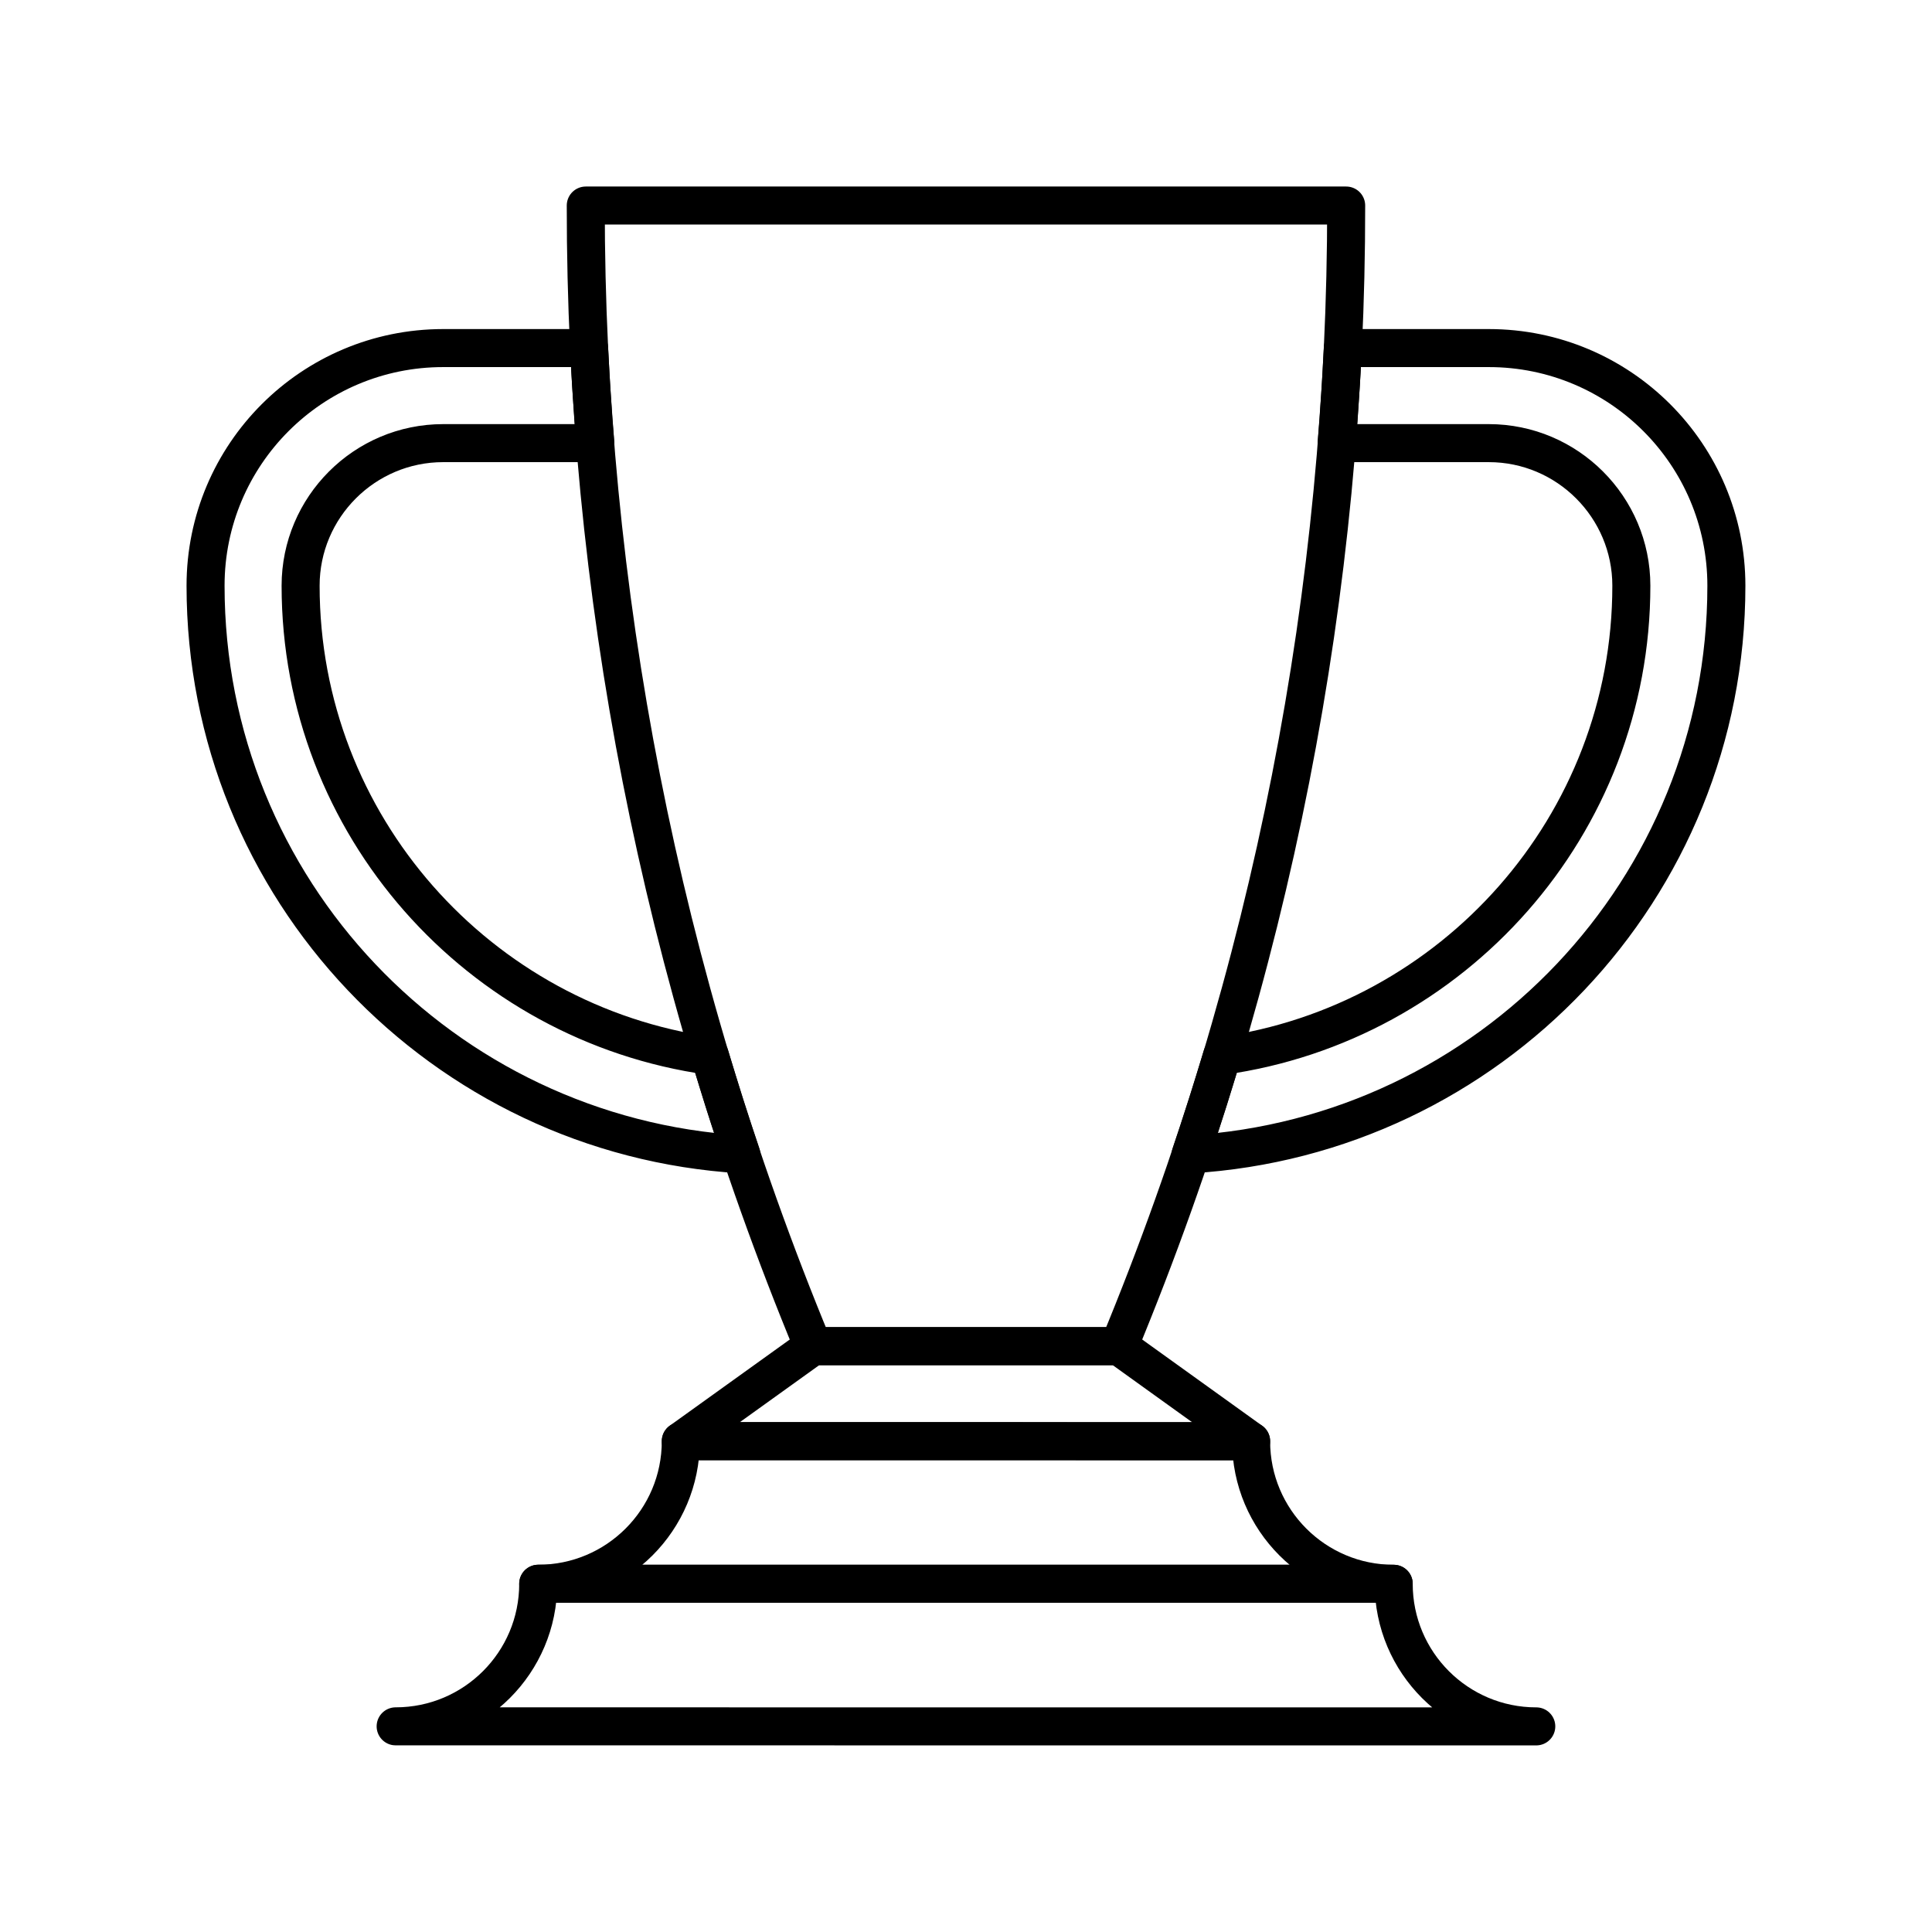
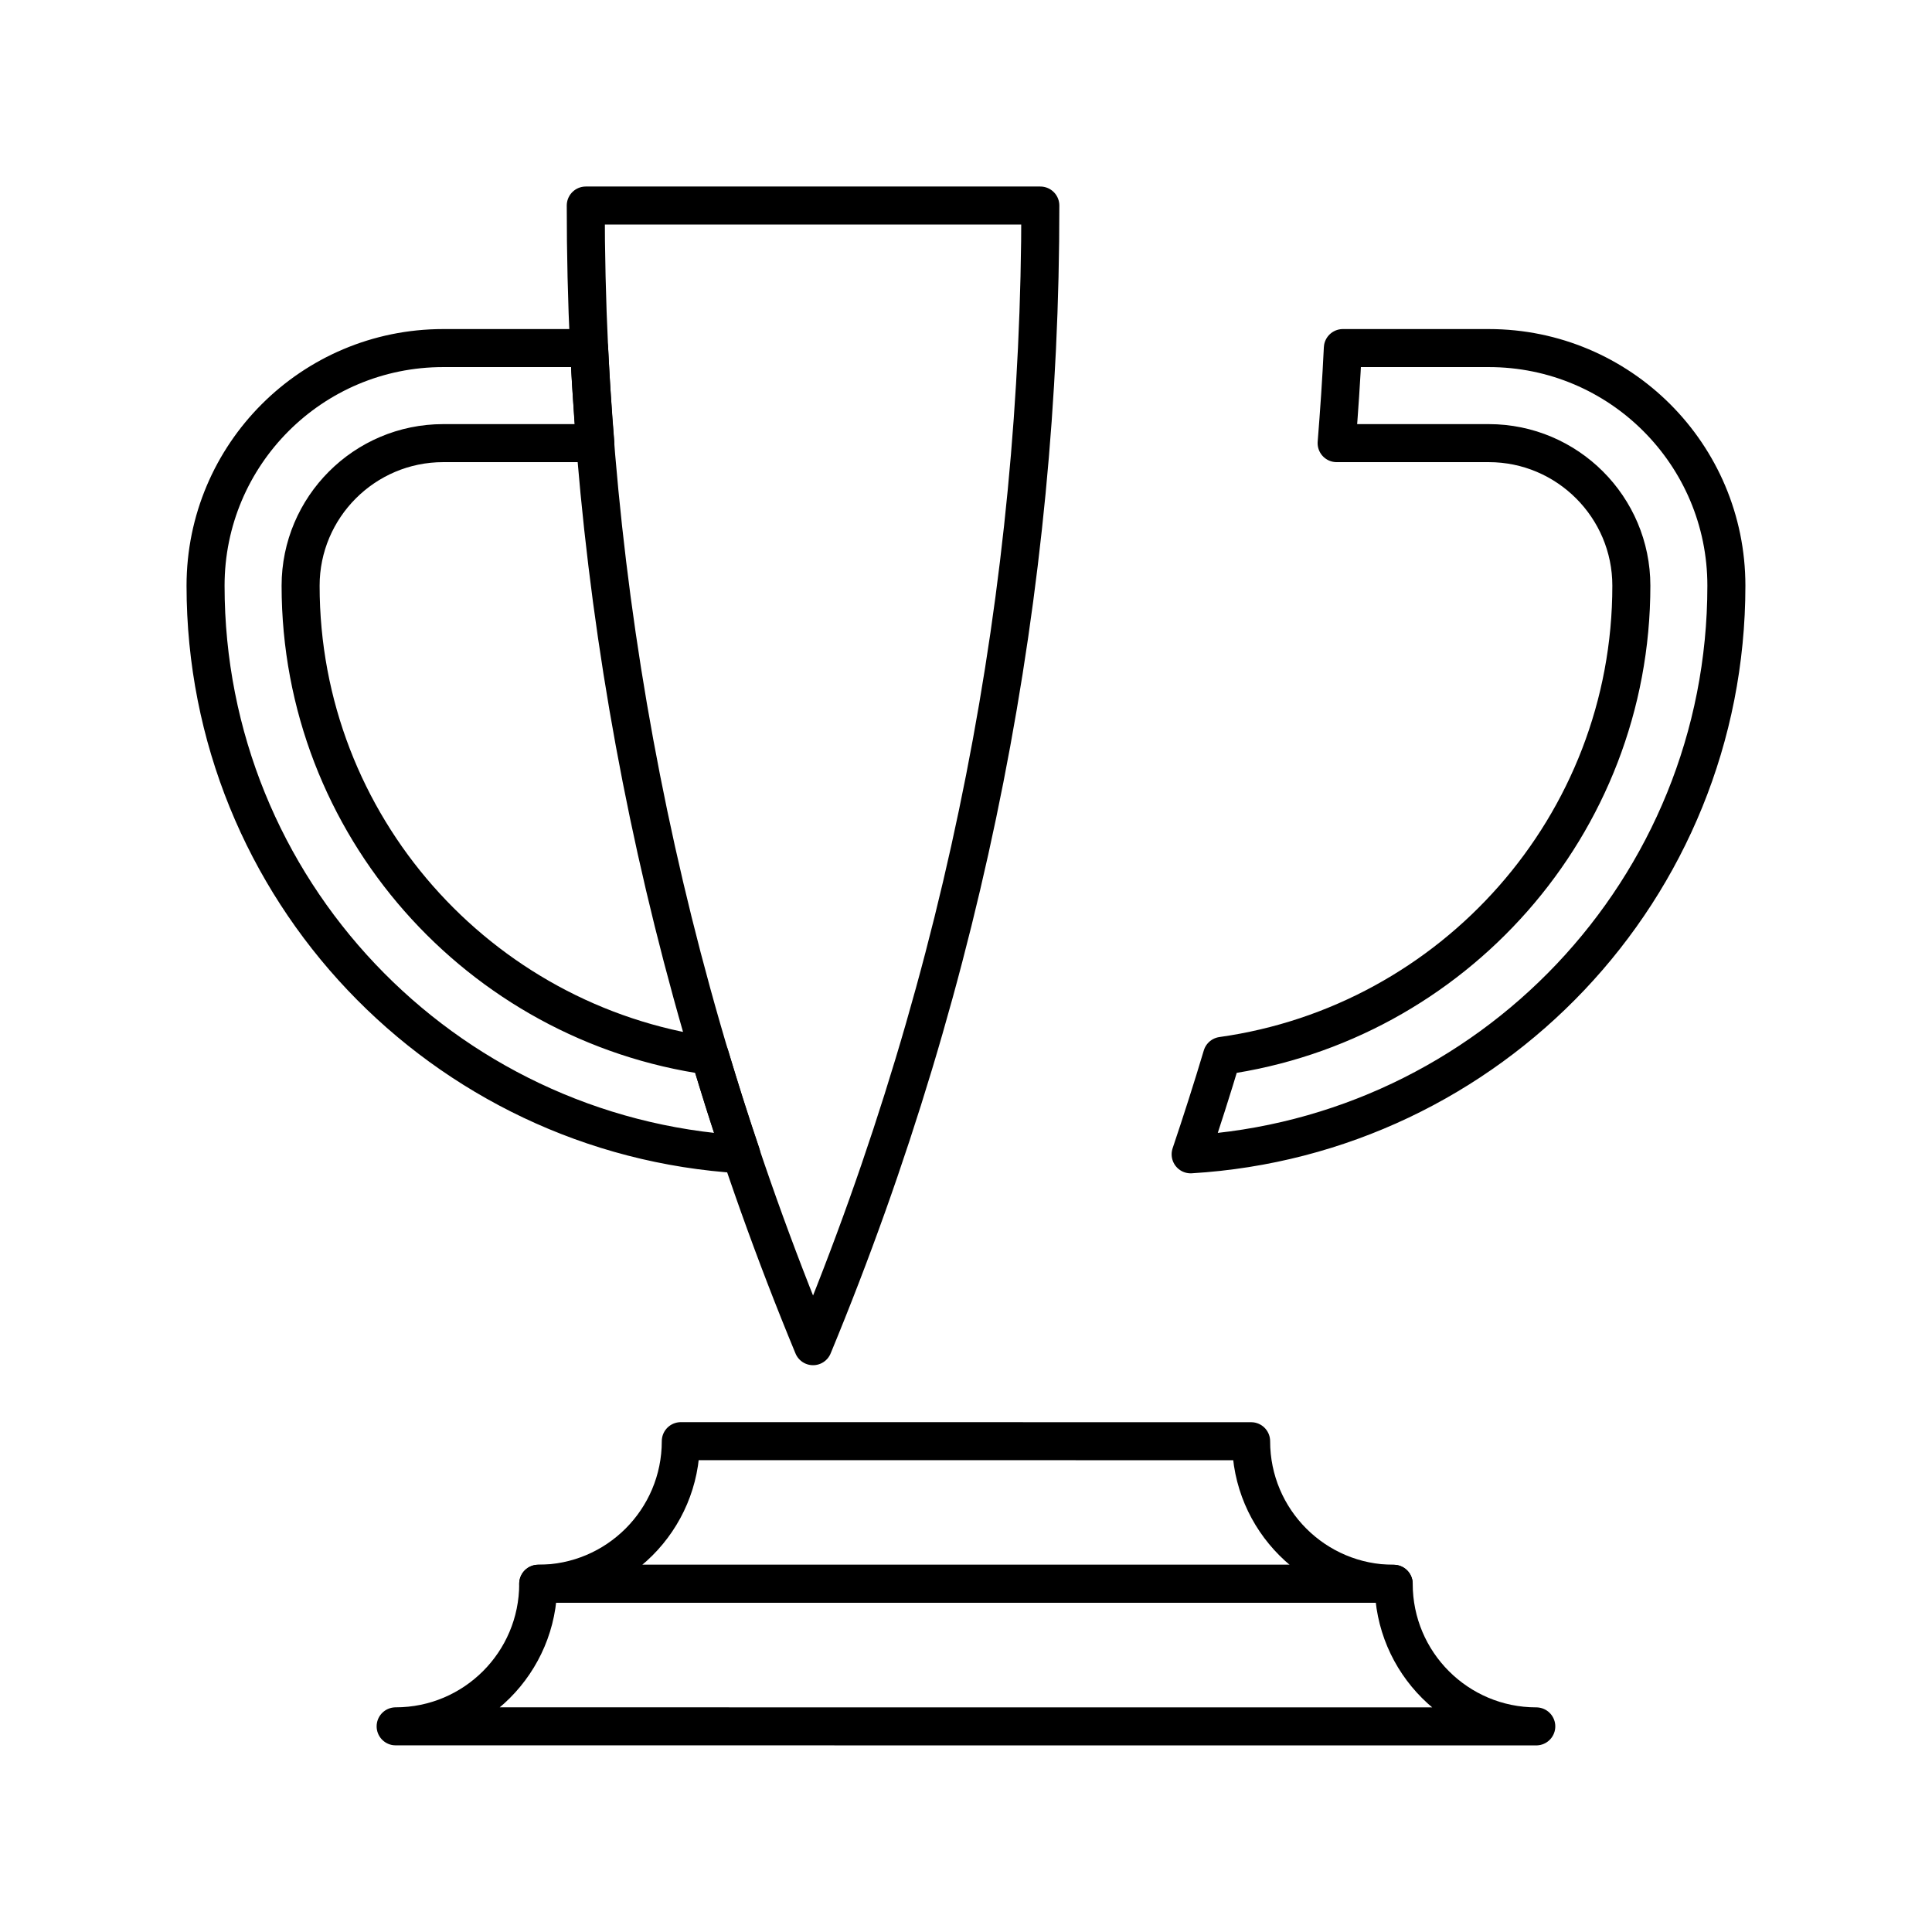
<svg xmlns="http://www.w3.org/2000/svg" width="800px" height="800px" version="1.1" viewBox="144 144 512 512">
  <g fill="none" stroke="#000000" stroke-linecap="round" stroke-linejoin="round" stroke-miterlimit="10" stroke-width="2">
-     <path transform="matrix(5.038 0 0 5.038 148.09 148.09)" d="m30.001 10c-0.012 20.017 3.824 40.36 11.956 60.001h16.088c8.131-19.641 11.969-39.984 11.955-60.001z" />
+     <path transform="matrix(5.038 0 0 5.038 148.09 148.09)" d="m30.001 10c-0.012 20.017 3.824 40.36 11.956 60.001c8.131-19.641 11.969-39.984 11.955-60.001z" />
    <path transform="matrix(5.038 0 0 5.038 148.09 148.09)" d="m20 89.998c4.143 0 7.5-3.359 7.5-7.501l45 0.002c0 4.143 3.359 7.501 7.5 7.501z" />
-     <path transform="matrix(5.038 0 0 5.038 148.09 148.09)" d="m65 74.999-30-0.002 6.957-4.996h16.088z" />
    <path transform="matrix(5.038 0 0 5.038 148.09 148.09)" d="m27.5 82.497c4.143 0 7.5-3.357 7.5-7.5l30 0.002c0 4.143 3.359 7.5 7.5 7.5z" />
    <path transform="matrix(5.038 0 0 5.038 148.09 148.09)" d="m36.533 54.73c-12.146-1.699-21.532-12.126-21.532-24.732 0-4.134 3.364-7.5 7.5-7.5h8.003c-0.133-1.667-0.248-3.335-0.328-5h-7.675c-6.904 0-12.5 5.595-12.5 12.5 0 15.955 12.466 28.962 28.182 29.91-0.582-1.721-1.134-3.449-1.65-5.178z" />
    <path transform="matrix(5.038 0 0 5.038 148.09 148.09)" d="m63.469 54.73c12.146-1.699 21.532-12.126 21.532-24.732 0-4.134-3.364-7.5-7.5-7.5h-8.003c0.133-1.667 0.248-3.335 0.327-5h7.676c6.903 0 12.499 5.595 12.499 12.5 0 15.955-12.465 28.962-28.181 29.91 0.579-1.721 1.134-3.449 1.65-5.178z" />
  </g>
</svg>